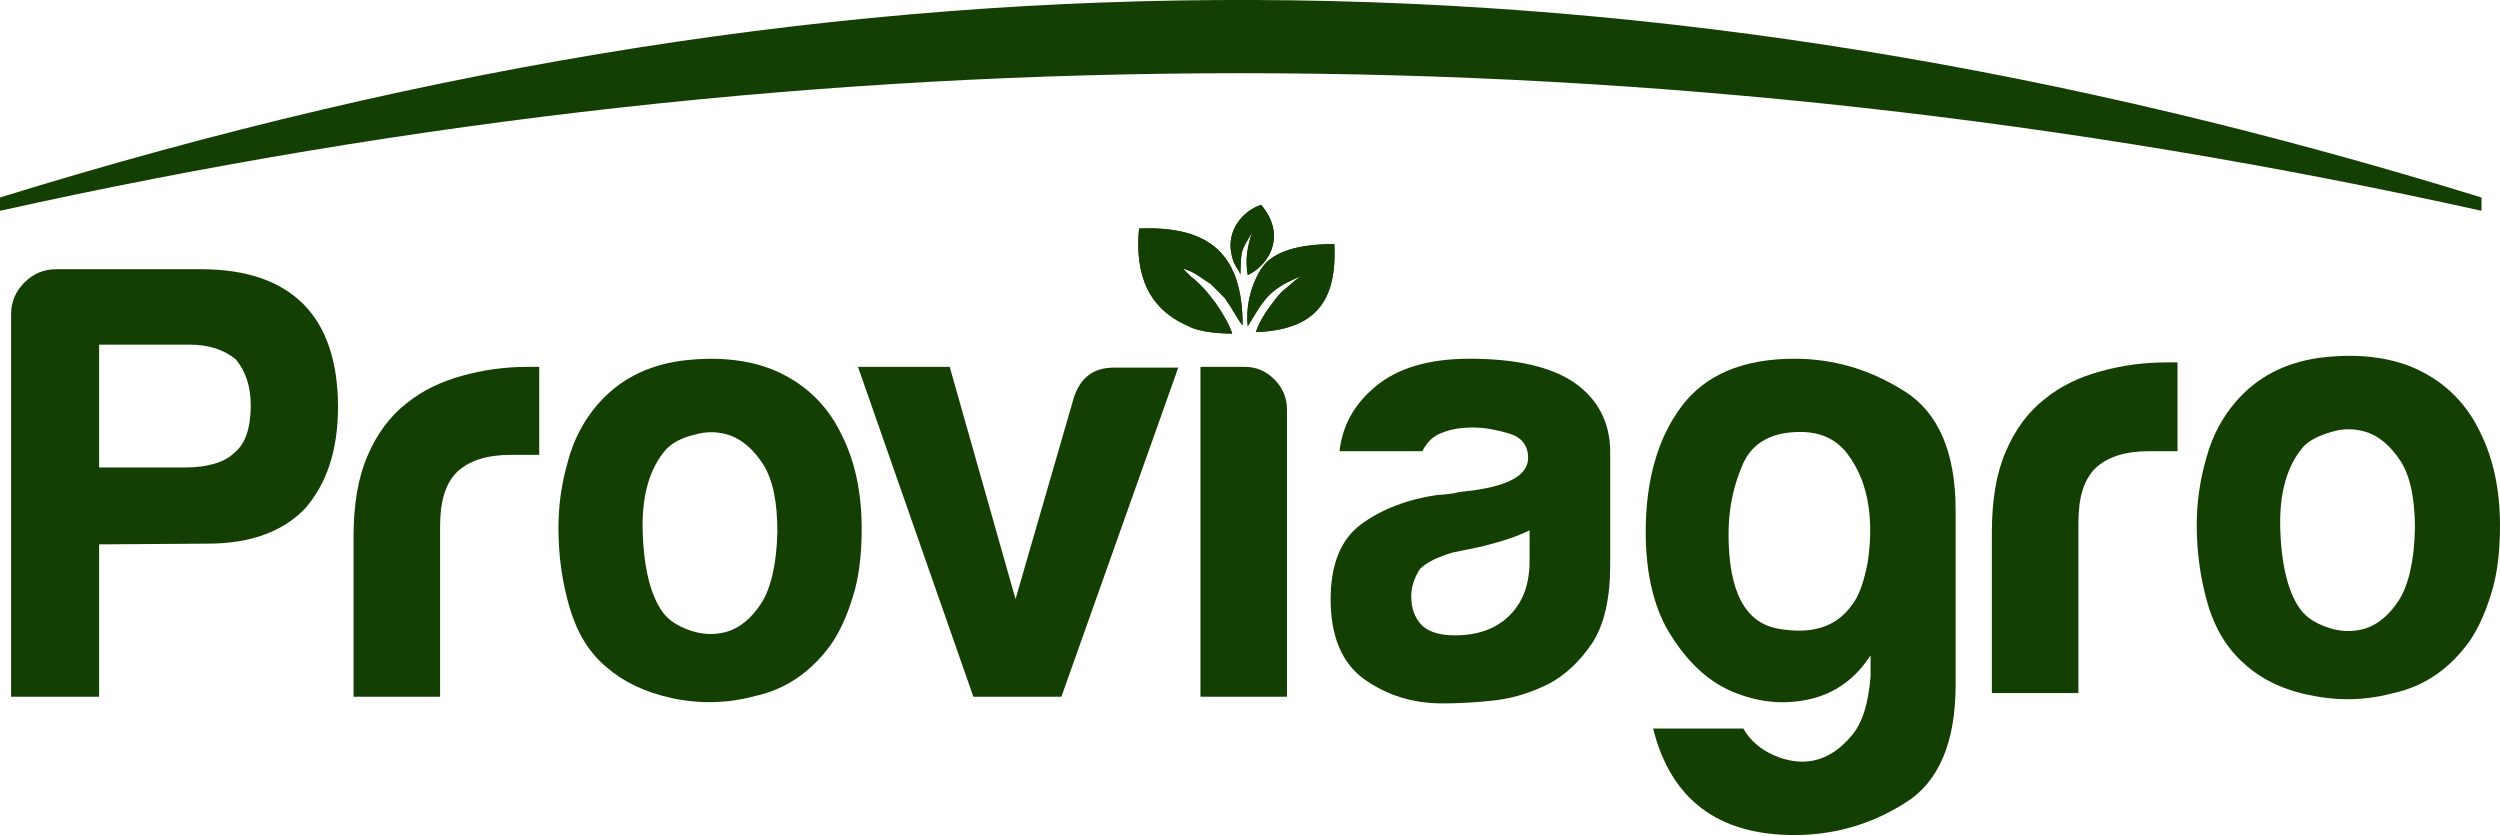
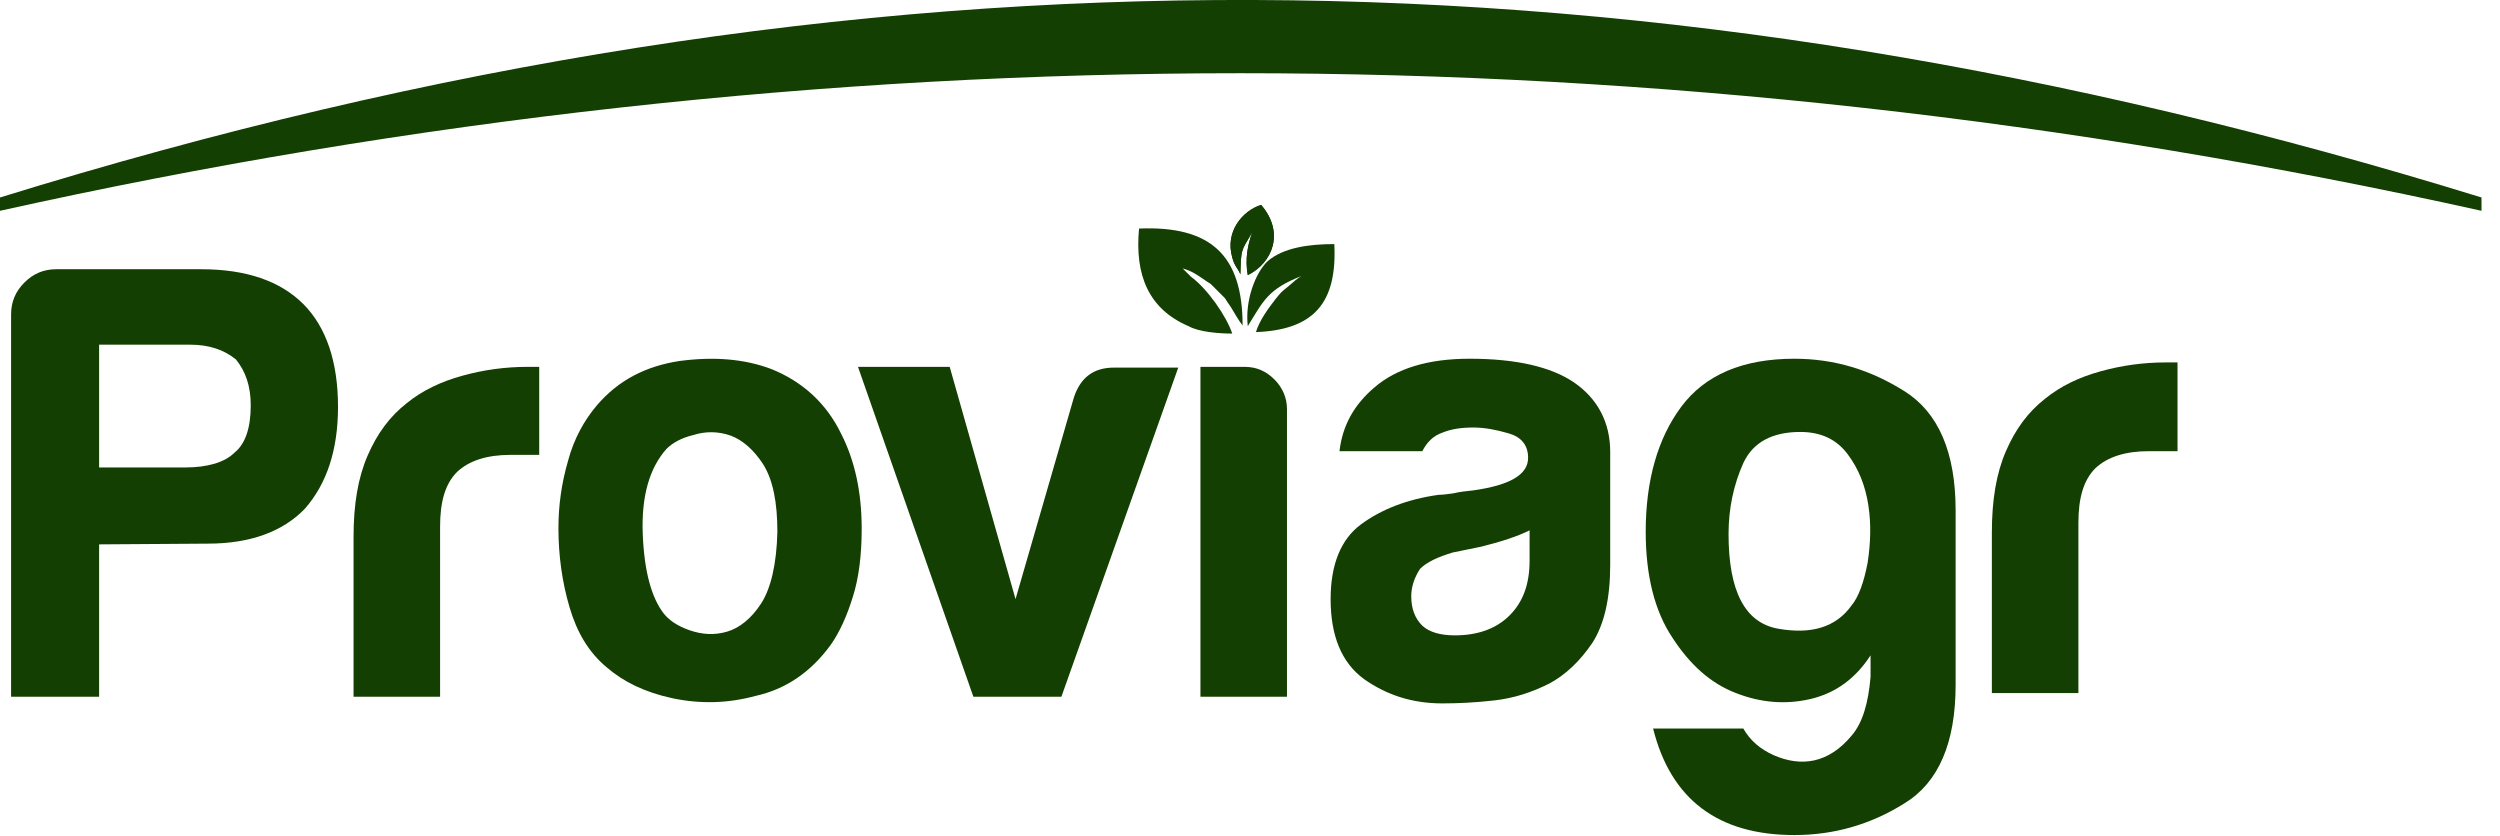
<svg xmlns="http://www.w3.org/2000/svg" version="1.1" id="Layer_1" x="0px" y="0px" viewBox="0 0 338 113" style="enable-background:new 0 0 338 113;" xml:space="preserve">
  <style type="text/css"> .st0{fill:#143F02;} .st1{fill-rule:evenodd;clip-rule:evenodd;fill:#143F02;} </style>
  <path class="st0" d="M233.7,72.2c0,7.7,2.2,12,6.7,12.8s7.8-0.2,9.9-3.1c1-1.2,1.7-3.2,2.2-5.8c0.4-2.6,0.5-5.2,0.1-7.8 c-0.4-2.6-1.3-4.9-2.8-6.9s-3.6-3-6.4-3c-3.8,0-6.4,1.4-7.7,4.2C234.4,65.5,233.7,68.7,233.7,72.2 M252.9,91.5v-2.9 c-2,3.1-4.7,5.1-8.1,5.9c-3.4,0.8-6.8,0.5-10.1-0.8c-3.4-1.3-6.2-3.8-8.6-7.5c-2.4-3.6-3.6-8.4-3.6-14.3c0-6.9,1.6-12.6,4.8-16.9 s8.3-6.5,15.3-6.5c5.4,0,10.3,1.5,14.9,4.4c4.6,2.9,6.9,8.3,6.9,16.1v23.6c0,7.8-2.3,13.2-6.9,16c-4.6,2.9-9.6,4.3-14.9,4.3 c-10.3,0-16.7-4.8-19.1-14.4h12.2c0.9,1.6,2.3,2.8,4.1,3.6c1.8,0.8,3.7,1.1,5.5,0.7s3.5-1.5,5-3.3C251.8,97.8,252.6,95.1,252.9,91.5 z" />
  <path class="st0" d="M0,26.7v1.8c111.6-24.8,223.8-24.8,335.5,0v-1.8C222.8-8.1,117.6-9.7,0,26.7" />
  <path class="st0" d="M13.4,63.2H25c3.1,0,5.4-0.7,6.7-2c1.5-1.2,2.2-3.4,2.2-6.4c0-2.6-0.7-4.6-2-6.2c-1.6-1.3-3.6-2-6.2-2H13.4 V63.2z M13.4,73.6v20.6H1.5V42.5c0-1.7,0.6-3.1,1.8-4.3s2.6-1.8,4.3-1.8h19.6c6.1,0,10.7,1.6,13.8,4.7c3.1,3.1,4.7,7.8,4.7,13.9 c0,5.8-1.5,10.4-4.5,13.8c-3,3.1-7.4,4.7-13.1,4.7L13.4,73.6L13.4,73.6z" />
  <path class="st0" d="M47.8,94.2V72.6c0-4.4,0.6-8,1.9-11c1.3-3,3-5.3,5.3-7.1c2.1-1.7,4.6-2.9,7.5-3.7s5.8-1.2,8.8-1.2h0.8h0.8v11.9 H69c-3.2,0-5.6,0.8-7.2,2.3c-1.6,1.6-2.3,4-2.3,7.4v23H47.8z" />
  <path class="st0" d="M90.1,60.7c-2.3,2.6-3.4,6.4-3.2,11.5c0.2,5.1,1.2,8.6,2.8,10.7c0.7,0.9,1.8,1.7,3.5,2.3 c1.7,0.6,3.4,0.7,5.1,0.2s3.3-1.8,4.6-3.8c1.3-2,2.1-5.3,2.2-9.7c0-4-0.6-7-1.9-9.1c-1.3-2-2.8-3.3-4.4-3.9c-1.7-0.6-3.4-0.6-5-0.1 C92.1,59.2,90.9,59.9,90.1,60.7 M82,90.2c-2.4-2-4-4.7-5-8.1s-1.5-7-1.5-10.7c0-3,0.4-6,1.3-9.1c0.8-3,2.2-5.5,3.9-7.5 c2.9-3.4,6.6-5.3,11.2-6c4.6-0.6,8.7-0.3,12.4,1.1c4.2,1.7,7.4,4.6,9.4,8.7c1.9,3.7,2.8,8,2.8,12.9c0,3.6-0.4,6.7-1.2,9.2 c-0.8,2.6-1.8,4.8-3,6.5c-2.7,3.7-6.1,6-10.2,6.9c-3.7,1-7.4,1.1-11.2,0.3C87.2,93.6,84.3,92.2,82,90.2z" />
  <path class="st0" d="M143.5,94.2h-11.9L116,49.6h12.4l8.9,31.4l7.9-27.3c0.9-2.7,2.7-4,5.4-4h8.7L143.5,94.2z" />
  <path class="st0" d="M162.3,49.6h6c1.6,0,2.9,0.6,4,1.7c1.1,1.1,1.7,2.5,1.7,4v38.9h-11.7V49.6z" />
  <path class="st0" d="M206.8,71.7c-1.6,0.8-3.7,1.5-6.5,2.2l-3.9,0.8c-2,0.6-3.5,1.3-4.4,2.2c-0.8,1.2-1.2,2.5-1.2,3.7 c0,1.7,0.5,3,1.5,4c1,0.9,2.5,1.3,4.4,1.3c3.1,0,5.6-0.9,7.4-2.7c1.8-1.8,2.7-4.2,2.7-7.4V71.7z M209.5,92.4c-2.4,1.2-4.8,2-7.5,2.3 c-2.6,0.3-5,0.4-7,0.4c-4,0-7.5-1.1-10.6-3.3c-3-2.2-4.5-5.8-4.5-10.8c0-4.7,1.4-8.1,4.1-10.1c2.7-2,6.2-3.4,10.5-4 c0.6,0,1.2-0.1,2-0.2c0.8-0.2,1.7-0.3,2.7-0.4c4.9-0.7,7.4-2.1,7.4-4.4c0-1.7-0.9-2.8-2.6-3.3c-1.7-0.5-3.3-0.8-4.8-0.8 c-1.6,0-3,0.2-4.2,0.7c-1.2,0.4-2.1,1.3-2.7,2.5h-11.2c0.4-3.5,2-6.3,4.7-8.6c3-2.6,7.3-3.9,12.9-3.9c6.3,0,11,1.1,14.1,3.2 c3.2,2.2,4.9,5.4,4.9,9.4v15.3c0,4.5-0.8,8-2.4,10.5C213.6,89.4,211.7,91.2,209.5,92.4z" />
  <path class="st0" d="M269.3,93.7V72c0-4.4,0.6-8,1.9-11s3-5.3,5.3-7.1c2.1-1.7,4.6-2.9,7.5-3.7s5.8-1.2,8.8-1.2h0.8h0.8v12h-3.9 c-3.2,0-5.6,0.8-7.2,2.3c-1.6,1.6-2.3,4-2.3,7.4v23H269.3z" />
-   <path class="st0" d="M311.5,60.3c-2.3,2.6-3.4,6.4-3.2,11.5c0.2,5.1,1.2,8.6,2.8,10.7c0.7,0.9,1.8,1.7,3.5,2.3 c1.7,0.6,3.4,0.7,5.1,0.2s3.3-1.8,4.6-3.8c1.3-2,2.1-5.3,2.2-9.7c0-4-0.6-7-1.9-9.1c-1.3-2-2.8-3.3-4.4-3.9c-1.7-0.6-3.4-0.6-5-0.1 C313.5,58.9,312.3,59.5,311.5,60.3 M303.5,89.8c-2.3-2-4-4.7-5-8.1s-1.5-7-1.5-10.7c0-3,0.4-6,1.3-9.1c0.8-3,2.2-5.5,3.9-7.5 c2.9-3.4,6.6-5.3,11.2-6c4.6-0.6,8.7-0.3,12.4,1.1c4.2,1.7,7.4,4.6,9.4,8.7c1.9,3.7,2.8,8,2.8,12.9c0,3.6-0.4,6.7-1.2,9.2 c-0.8,2.6-1.8,4.8-3,6.5c-2.7,3.7-6.1,6-10.2,6.9c-3.7,1-7.4,1.1-11.2,0.3C308.7,93.3,305.7,91.8,303.5,89.8z" />
-   <path class="st1" d="M166.6,45.1c-0.8-2.4-3.4-6.1-5.6-7.7l-1.1-1.1c1.1,0.3,1.7,0.7,2.6,1.3c0.4,0.3,0.9,0.6,1.2,0.8l1.9,1.9 c0.2,0.3,0.5,0.8,0.8,1.2c0.5,0.8,1.1,1.9,1.6,2.5c0-9.5-4.3-13.5-14-13.1c-0.6,6.3,1.3,10.9,6.7,13.2 C162.1,44.9,164.9,45.1,166.6,45.1" />
-   <path class="st1" d="M168.7,44.1c2.1-3.4,2.7-5,7.3-6.8c-0.6,0.3-1.2,0.9-1.8,1.4c-1,0.8-1,0.8-1.8,1.8c-1,1.3-2.1,2.8-2.6,4.4 c7.8-0.3,11-3.9,10.6-11.9c-3.5,0-6.9,0.5-9,2.3C169.7,36.9,168.3,40.7,168.7,44.1" />
  <path class="st1" d="M167.7,37.1c0.1-3.6,0.1-3.1,1.6-5.7c-0.6,1.7-1,3.6-0.6,5.8c3.4-1.7,5-5.8,1.8-9.5c-2.5,0.8-4.9,3.6-3.9,7.1 C166.9,36,167.4,36.3,167.7,37.1" />
  <path class="st1" d="M166.6,45.1c-0.8-2.4-3.4-6.1-5.6-7.7l-1.1-1.1c1.1,0.3,1.7,0.7,2.6,1.3c0.4,0.3,0.9,0.6,1.2,0.8l1.9,1.9 c0.2,0.3,0.5,0.8,0.8,1.2c0.5,0.8,1.1,1.9,1.6,2.5c0-9.5-4.3-13.5-14-13.1c-0.6,6.3,1.3,10.9,6.7,13.2 C162.1,44.9,164.9,45.1,166.6,45.1" />
  <path class="st1" d="M168.7,44.1c2.1-3.4,2.7-5,7.3-6.8c-0.6,0.3-1.2,0.9-1.8,1.4c-1,0.8-1,0.8-1.8,1.8c-1,1.3-2.1,2.8-2.6,4.4 c7.8-0.3,11-3.9,10.6-11.9c-3.5,0-6.9,0.5-9,2.3C169.7,36.9,168.3,40.7,168.7,44.1" />
  <path class="st1" d="M167.7,37.1c0.1-3.6,0.1-3.1,1.6-5.7c-0.6,1.7-1,3.6-0.6,5.8c3.4-1.7,5-5.8,1.8-9.5c-2.5,0.8-4.9,3.6-3.9,7.1 C166.9,36,167.4,36.3,167.7,37.1" />
</svg>